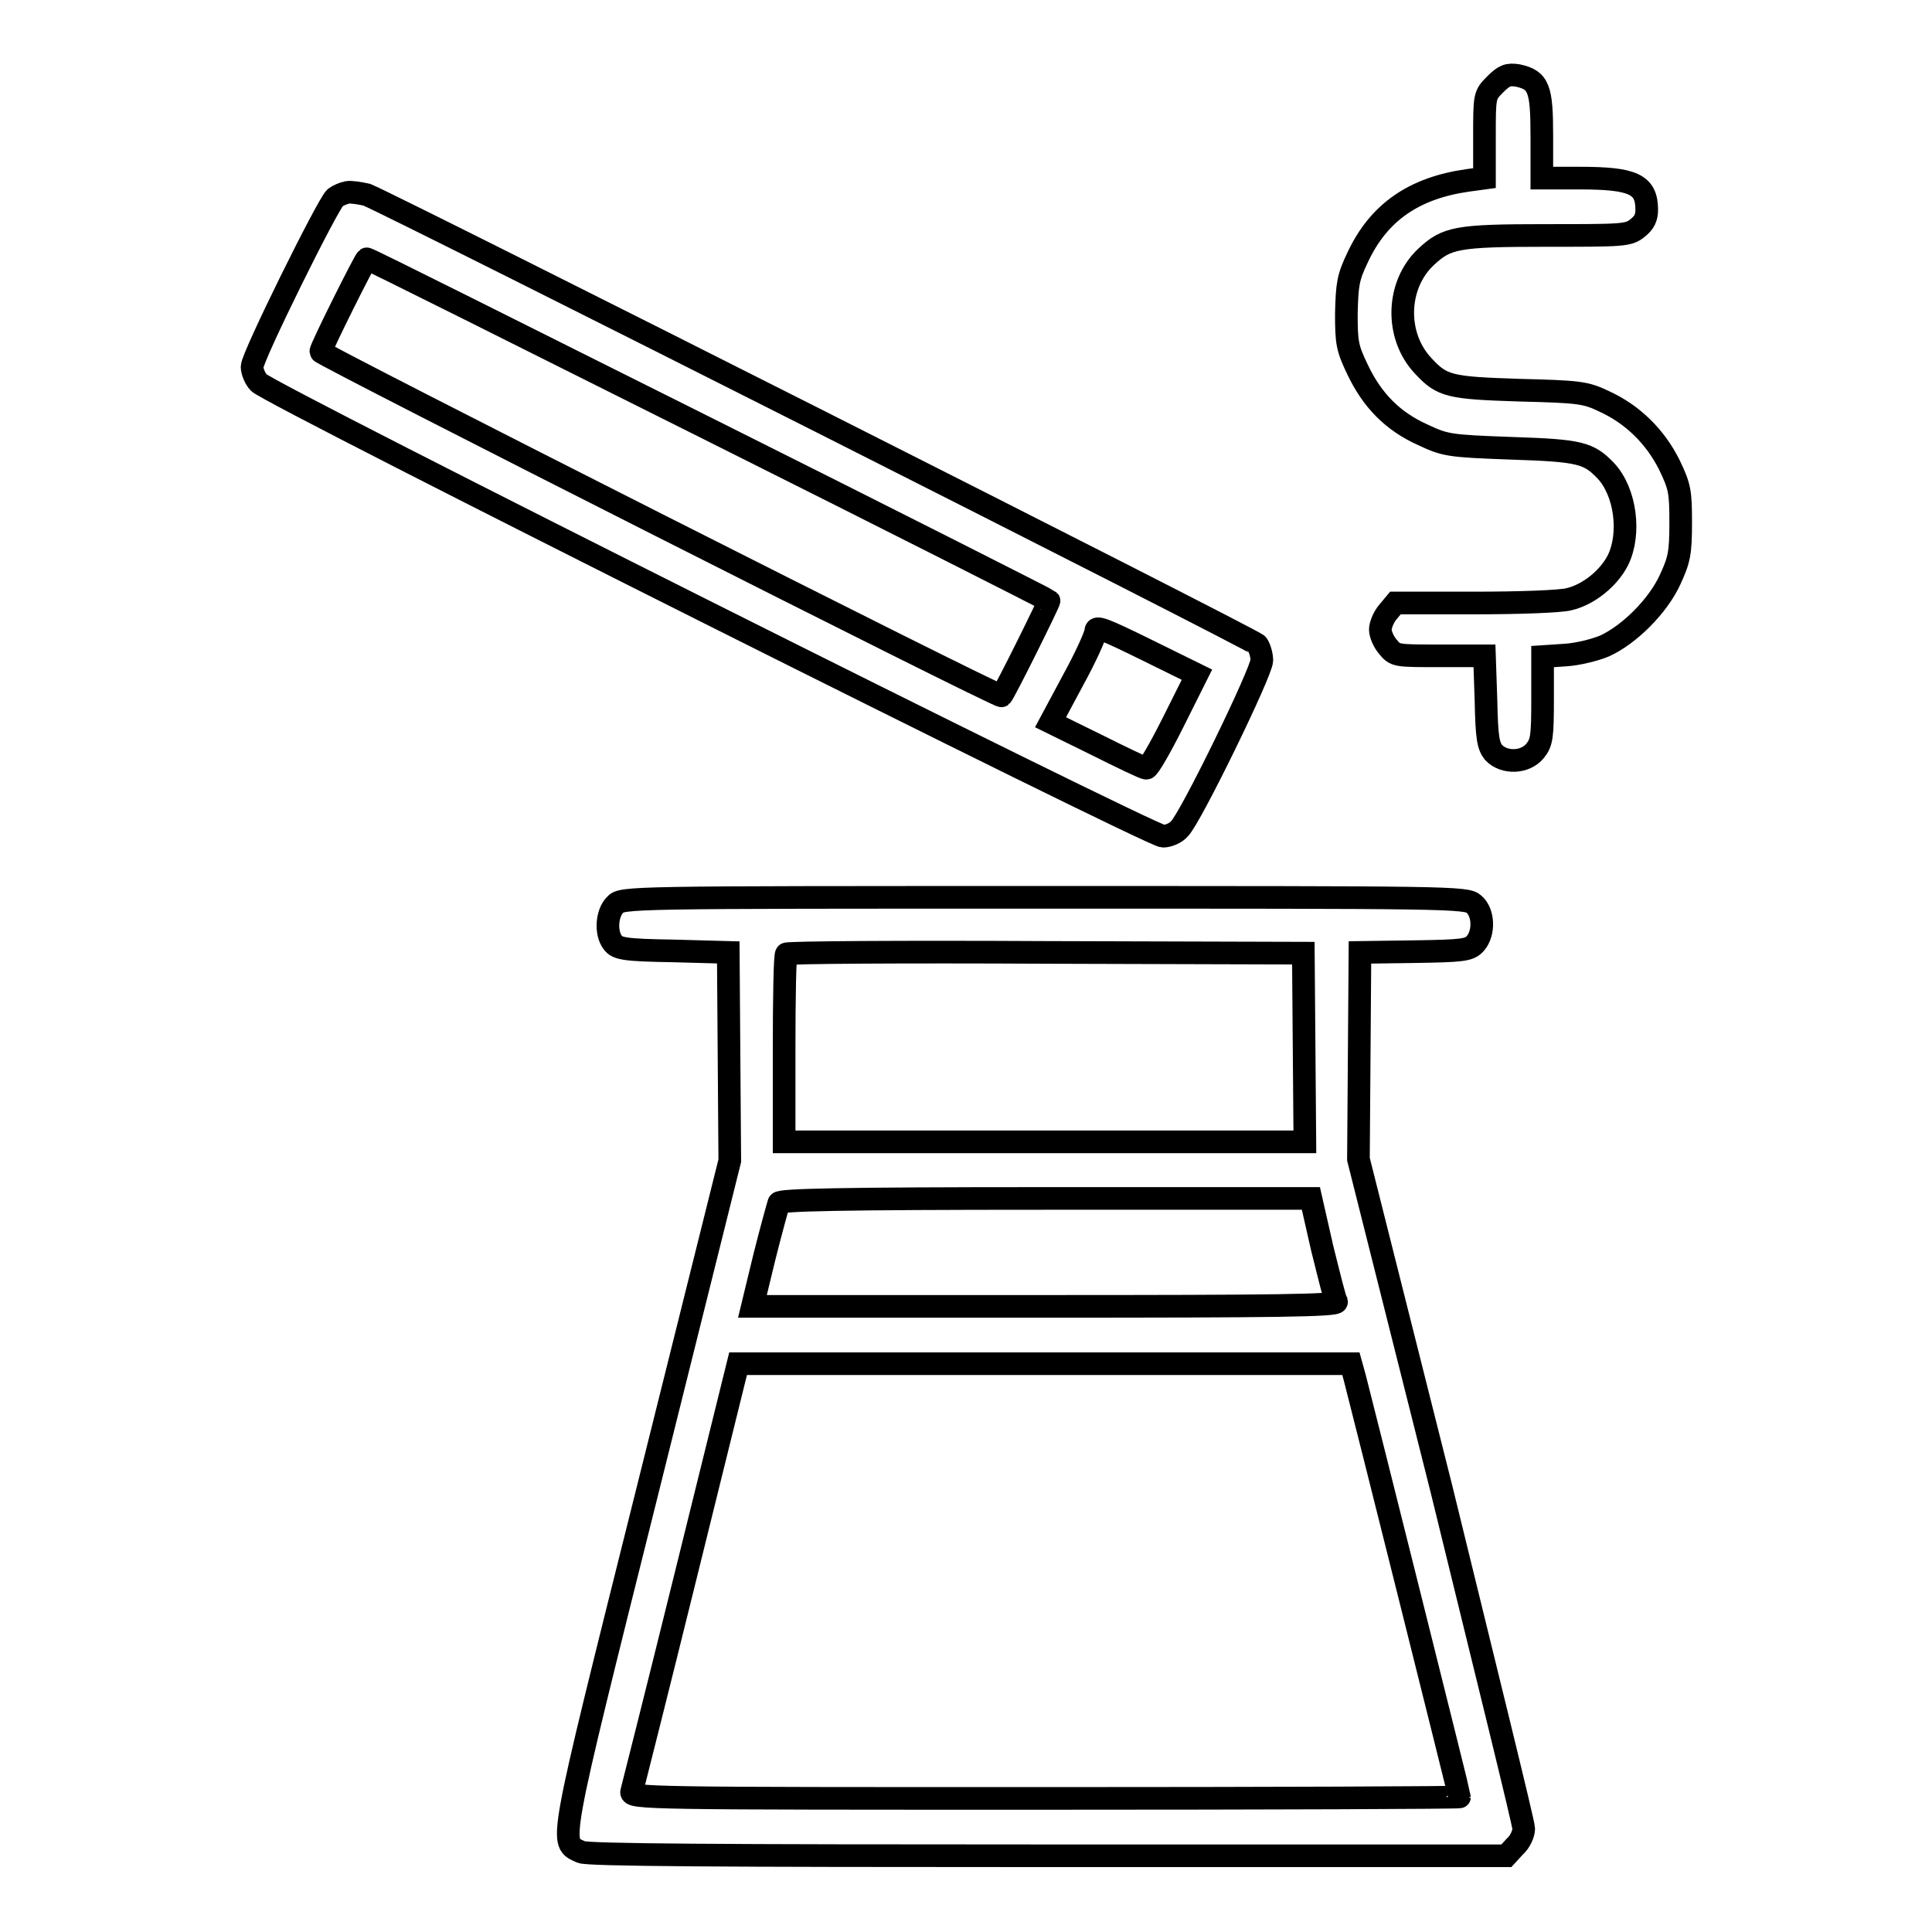
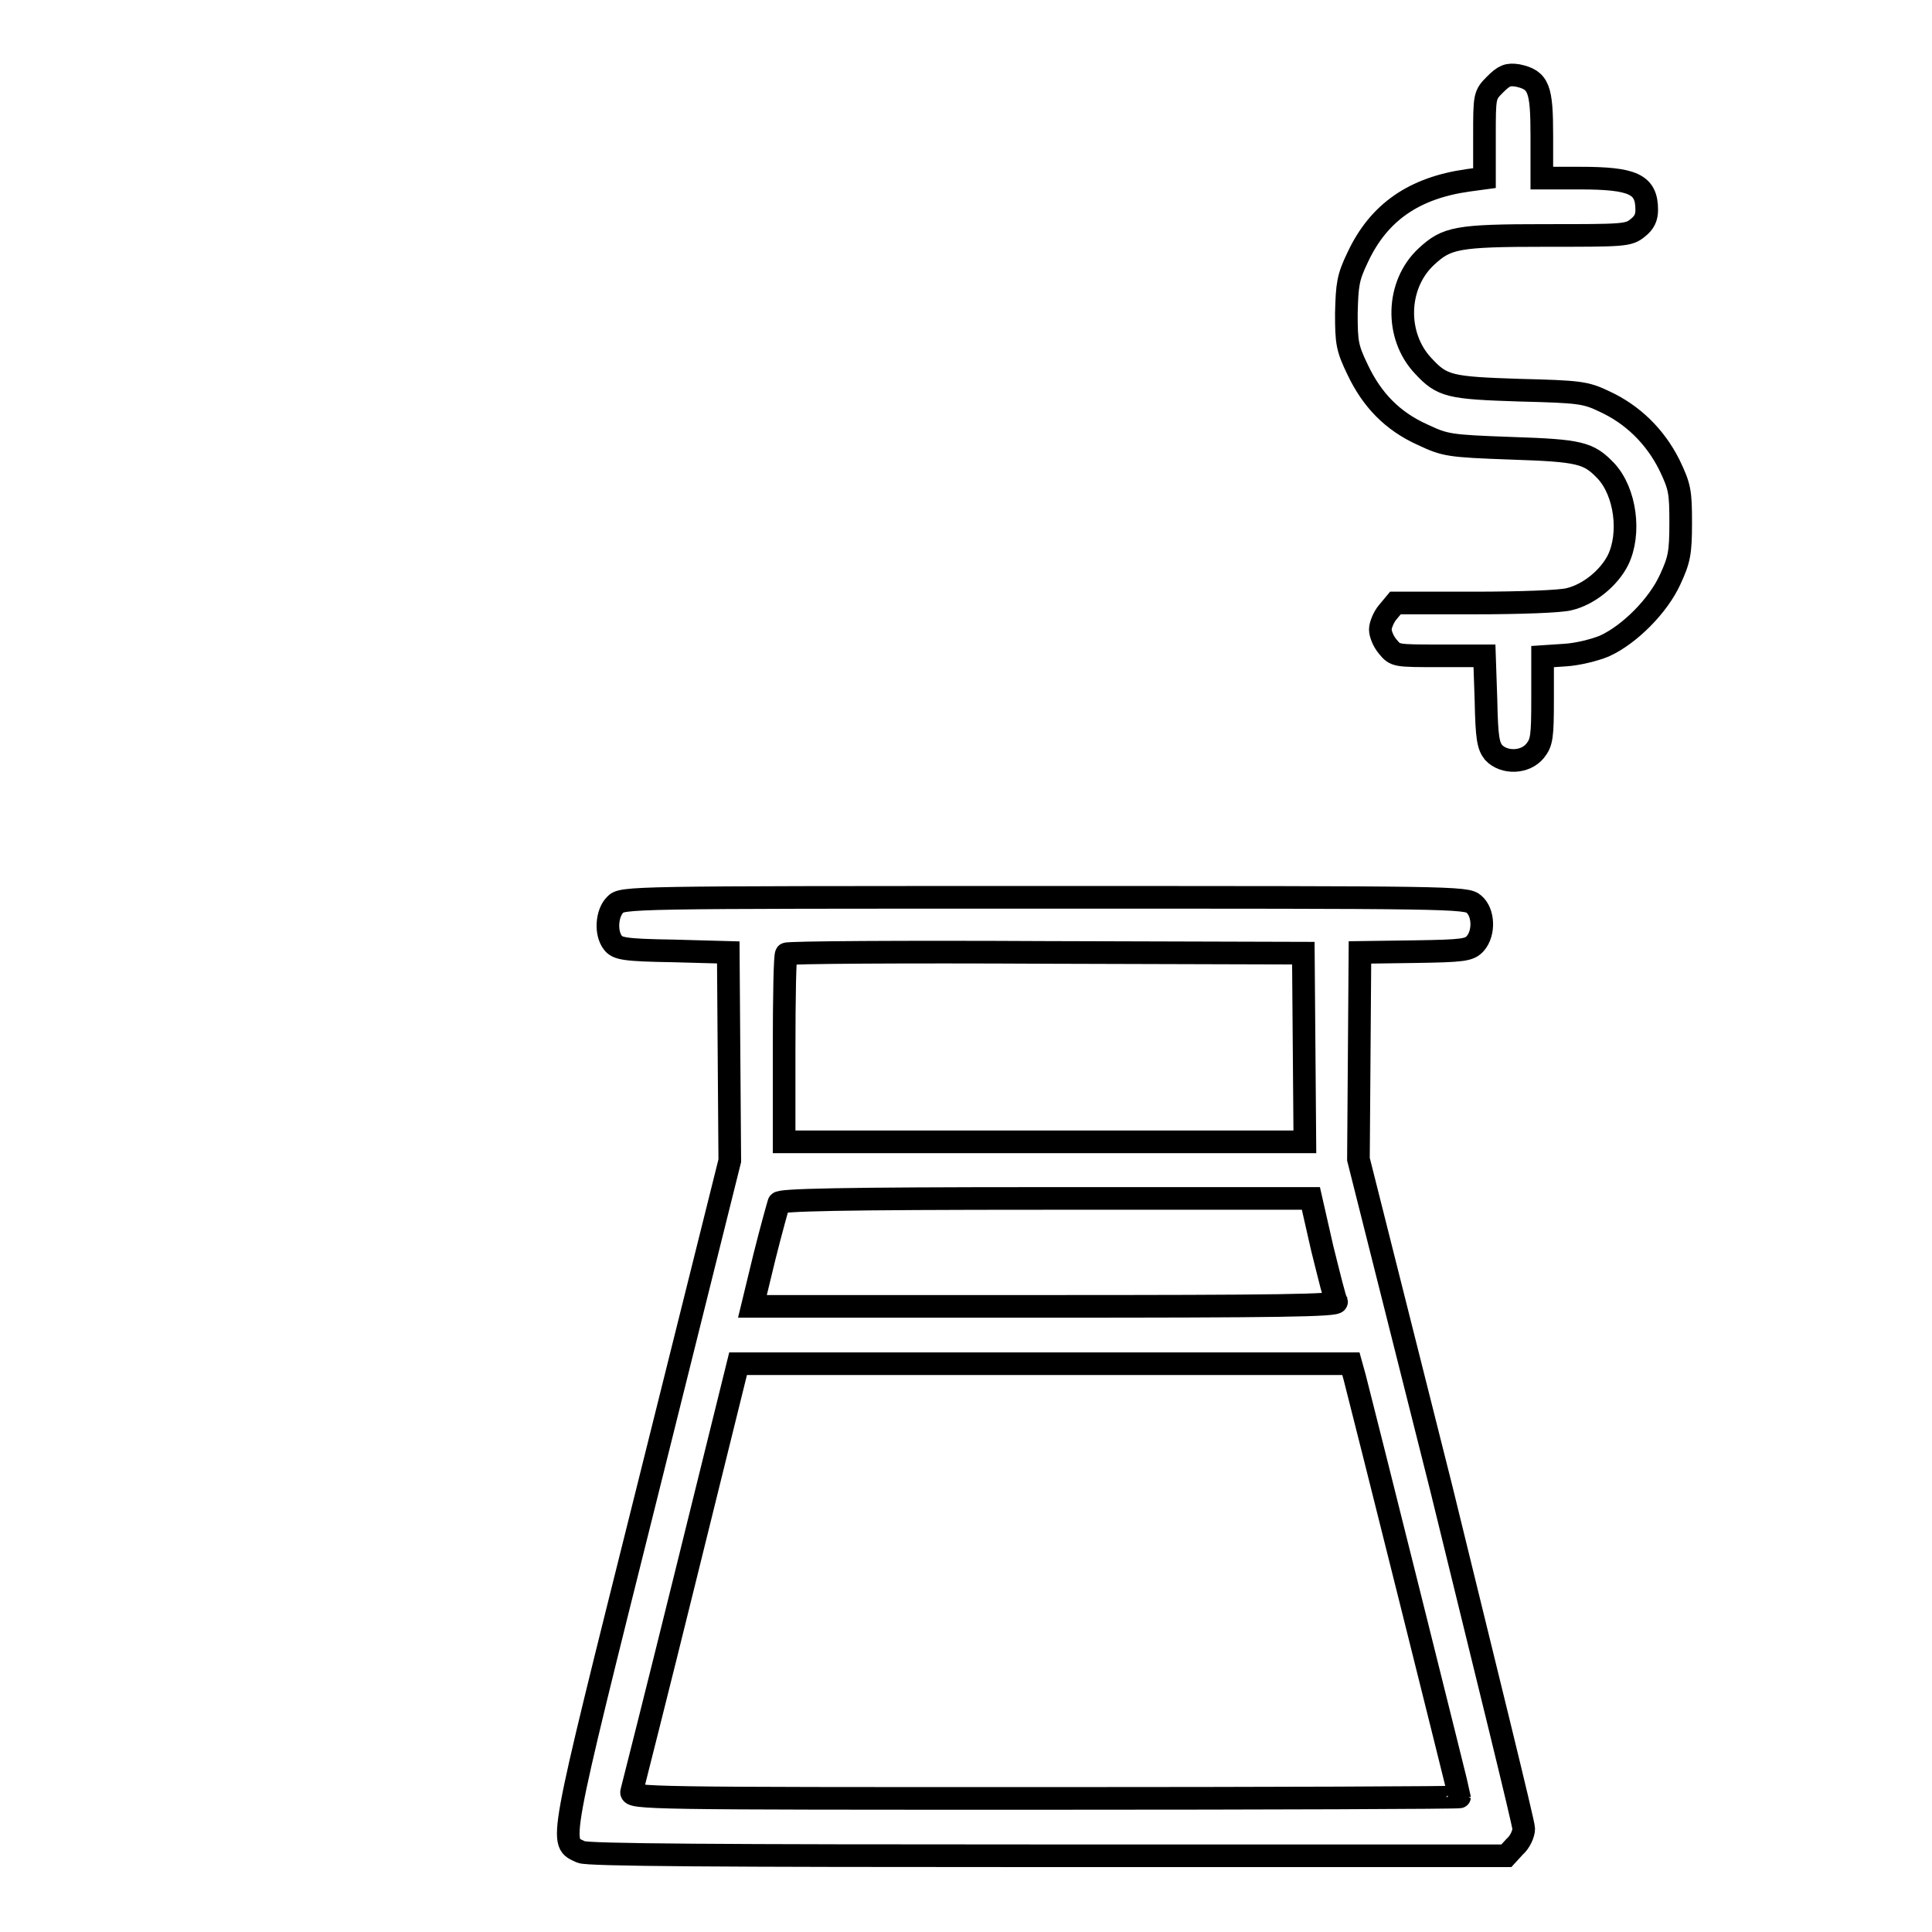
<svg xmlns="http://www.w3.org/2000/svg" version="1.1" x="0px" y="0px" viewBox="0 0 256 256" enable-background="new 0 0 256 256" xml:space="preserve">
  <g>
    <g>
      <g>
        <path stroke-width="3" fill-opacity="0" stroke="#000000" d="M198.1,11.2c-1.4,1.4-1.4,1.5-1.4,6.9v5.5l-2.2,0.3c-7.1,1-11.8,4.2-14.6,10.2c-1.3,2.7-1.4,3.6-1.5,7.4c0,3.9,0.1,4.6,1.5,7.5c1.9,4,4.6,6.8,8.6,8.6c3,1.4,3.4,1.5,11.8,1.8c9.1,0.3,10.2,0.6,12.5,3c2.6,2.8,3.3,8.3,1.6,11.8c-1.2,2.4-3.9,4.6-6.5,5.2c-1.1,0.3-6.5,0.5-12.5,0.5h-10.5l-1,1.2c-0.6,0.7-1,1.8-1,2.3c0,0.6,0.4,1.6,1,2.3c1,1.2,1,1.2,6.9,1.2h5.9l0.2,5.9c0.1,5,0.3,6,1,6.9c1.4,1.5,4.2,1.4,5.5-0.2c0.9-1.1,1-1.9,1-6.9v-5.6l3-0.2c1.7-0.1,4-0.7,5.2-1.2c3.3-1.5,7.1-5.3,8.7-8.8c1.2-2.6,1.4-3.5,1.4-7.5c0-4.1-0.1-4.8-1.5-7.7c-1.9-3.8-4.9-6.7-8.6-8.4c-2.5-1.2-3.3-1.3-11.3-1.5c-9.2-0.3-10.2-0.5-12.7-3.2c-3.8-4-3.6-10.8,0.4-14.5c2.7-2.5,4-2.8,15.8-2.8c10.3,0,11,0,12.2-1c0.9-0.7,1.2-1.4,1.2-2.4c0-3.4-1.8-4.2-8.9-4.2h-5V18c0-6.3-0.4-7.4-3.2-8C199.8,9.8,199.3,10,198.1,11.2z" />
-         <path stroke-width="3" fill-opacity="0" stroke="#000000" d="M46,25.5c-0.5,0.1-1.2,0.4-1.6,0.7c-1,0.9-11,21.1-11,22.4c0,0.6,0.4,1.6,0.9,2.1c1.1,1.4,118.2,60.1,119.8,60.1c0.7,0,1.7-0.4,2.2-1c1.5-1.5,10.9-20.8,10.9-22.3c0-0.7-0.3-1.7-0.6-2.1c-0.6-0.7-114.1-58-118-59.6C47.7,25.6,46.5,25.4,46,25.5z M93.8,56.8c24.8,12.4,45.1,22.7,45.2,22.8c0.1,0.1-5.8,12-6.3,12.6c-0.3,0.3-90.2-45.2-90.2-45.6c0-0.5,5.9-12.3,6.1-12.3C48.7,34.2,69,44.4,93.8,56.8z M155.5,95.6c-1.7,3.4-3.3,6.2-3.6,6.2c-0.3,0-3.2-1.4-6.6-3.1l-6.1-3l3-5.6c1.7-3.1,3-6,3-6.5c0-0.7,1.2-0.2,6.7,2.5l6.7,3.3L155.5,95.6z" />
-         <path stroke-width="3" fill-opacity="0" stroke="#000000" d="M81.5,119.9c-1.1,1.1-1.3,3.7-0.3,5c0.6,0.8,1.5,1,8,1.1l7.3,0.2l0.1,13.8l0.1,13.8l-11,44.1c-12,48-11.6,46.1-8.7,47.5c0.9,0.4,17.8,0.5,61.9,0.5h60.7l1.1-1.2c0.7-0.6,1.2-1.7,1.2-2.4c0-0.7-5-20.9-10.9-45L180,153.6l0.1-13.7l0.1-13.7l7.2-0.1c6.5-0.1,7.3-0.2,8.1-1.1c1.2-1.4,1.1-4.1-0.2-5.2c-1-0.9-3.1-0.9-57-0.9C83,118.9,82.4,118.9,81.5,119.9z M172.8,138.8l0.1,12.5h-34.5h-34.5V139c0-6.8,0.1-12.5,0.3-12.6c0.1-0.2,15.7-0.3,34.4-0.2l34.1,0.1L172.8,138.8z M175.2,165.4c0.9,3.6,1.7,6.9,1.9,7.1c0.1,0.5-7.8,0.6-38.6,0.6H99.7l1.6-6.6c0.9-3.6,1.8-6.8,1.9-7.1c0.1-0.4,7.7-0.6,35.4-0.6h35.1L175.2,165.4z M179.5,182.5c1,3.8,13.9,55.4,13.9,55.6c0,0.1-24.8,0.2-55,0.2c-52.2,0-55,0-54.7-0.9c0.1-0.4,3.4-13.4,7.2-28.8l6.9-27.9h40.6H179L179.5,182.5z" />
+         <path stroke-width="3" fill-opacity="0" stroke="#000000" d="M81.5,119.9c-1.1,1.1-1.3,3.7-0.3,5c0.6,0.8,1.5,1,8,1.1l7.3,0.2l0.1,13.8l0.1,13.8l-11,44.1c-12,48-11.6,46.1-8.7,47.5c0.9,0.4,17.8,0.5,61.9,0.5h60.7l1.1-1.2c0.7-0.6,1.2-1.7,1.2-2.4c0-0.7-5-20.9-10.9-45L180,153.6l0.1-13.7l0.1-13.7l7.2-0.1c6.5-0.1,7.3-0.2,8.1-1.1c1.2-1.4,1.1-4.1-0.2-5.2c-1-0.9-3.1-0.9-57-0.9C83,118.9,82.4,118.9,81.5,119.9z M172.8,138.8l0.1,12.5h-34.5h-34.5V139c0-6.8,0.1-12.5,0.3-12.6c0.1-0.2,15.7-0.3,34.4-0.2l34.1,0.1z M175.2,165.4c0.9,3.6,1.7,6.9,1.9,7.1c0.1,0.5-7.8,0.6-38.6,0.6H99.7l1.6-6.6c0.9-3.6,1.8-6.8,1.9-7.1c0.1-0.4,7.7-0.6,35.4-0.6h35.1L175.2,165.4z M179.5,182.5c1,3.8,13.9,55.4,13.9,55.6c0,0.1-24.8,0.2-55,0.2c-52.2,0-55,0-54.7-0.9c0.1-0.4,3.4-13.4,7.2-28.8l6.9-27.9h40.6H179L179.5,182.5z" />
      </g>
    </g>
  </g>
</svg>